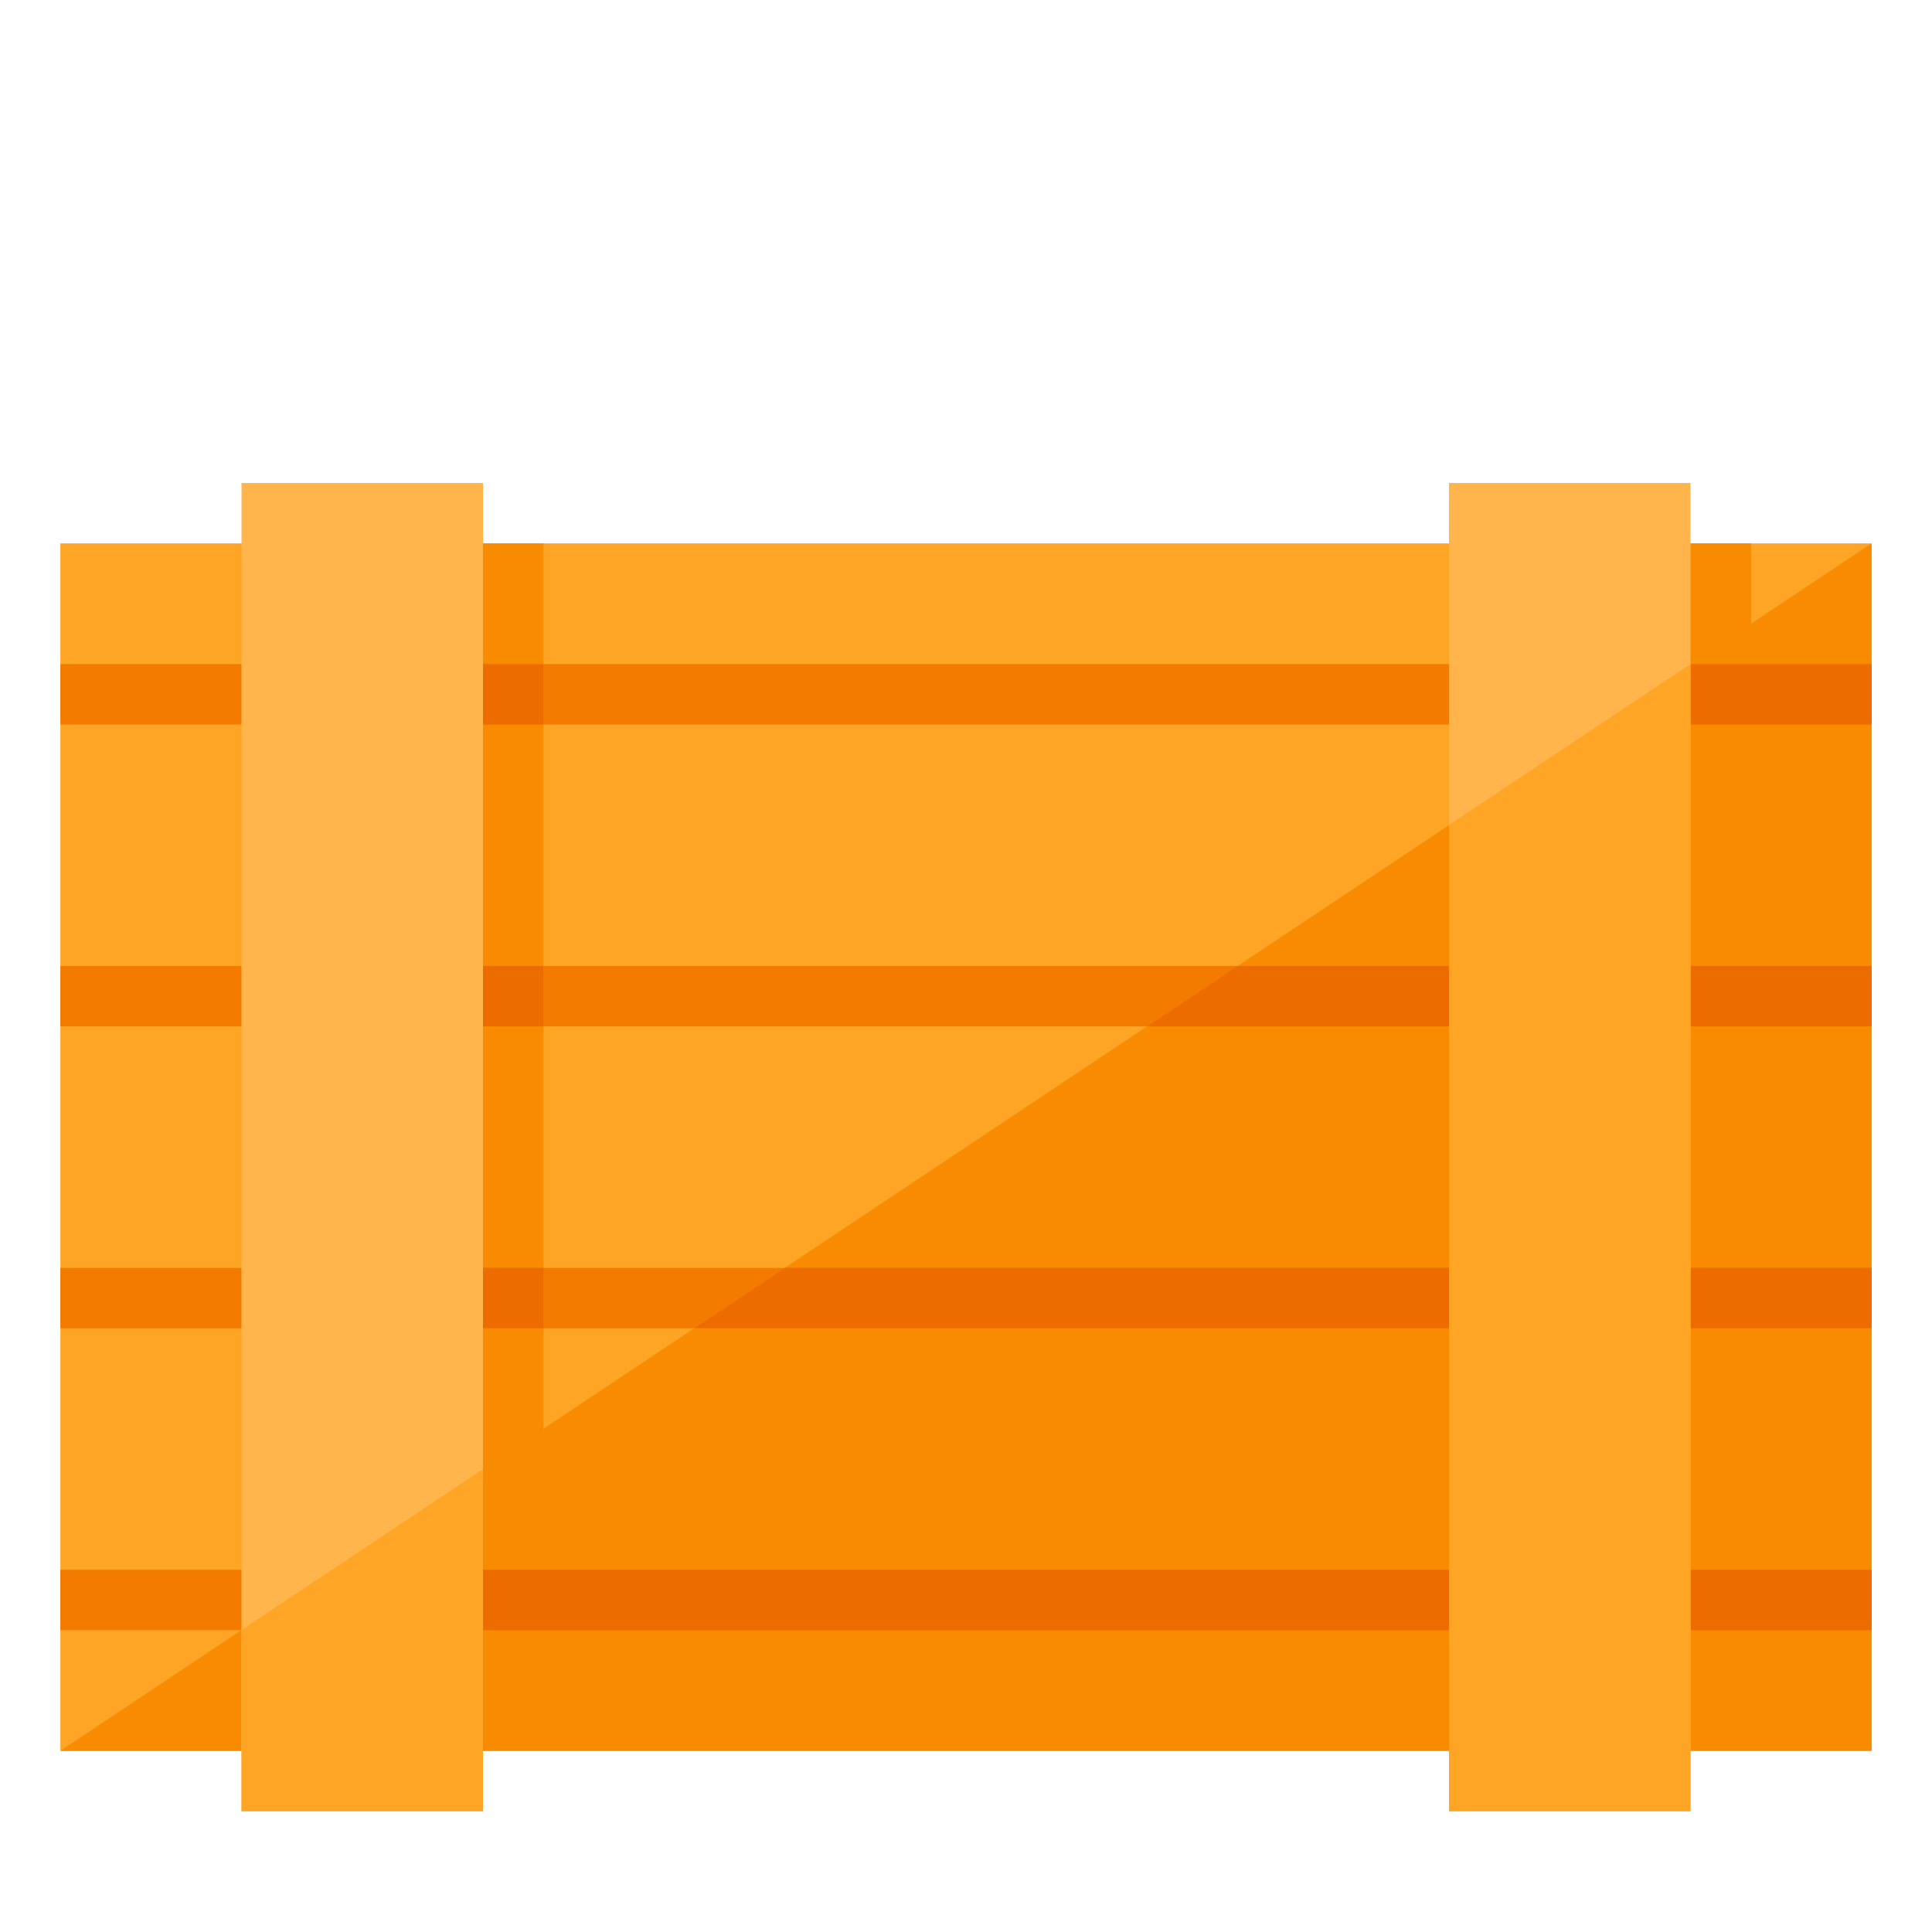
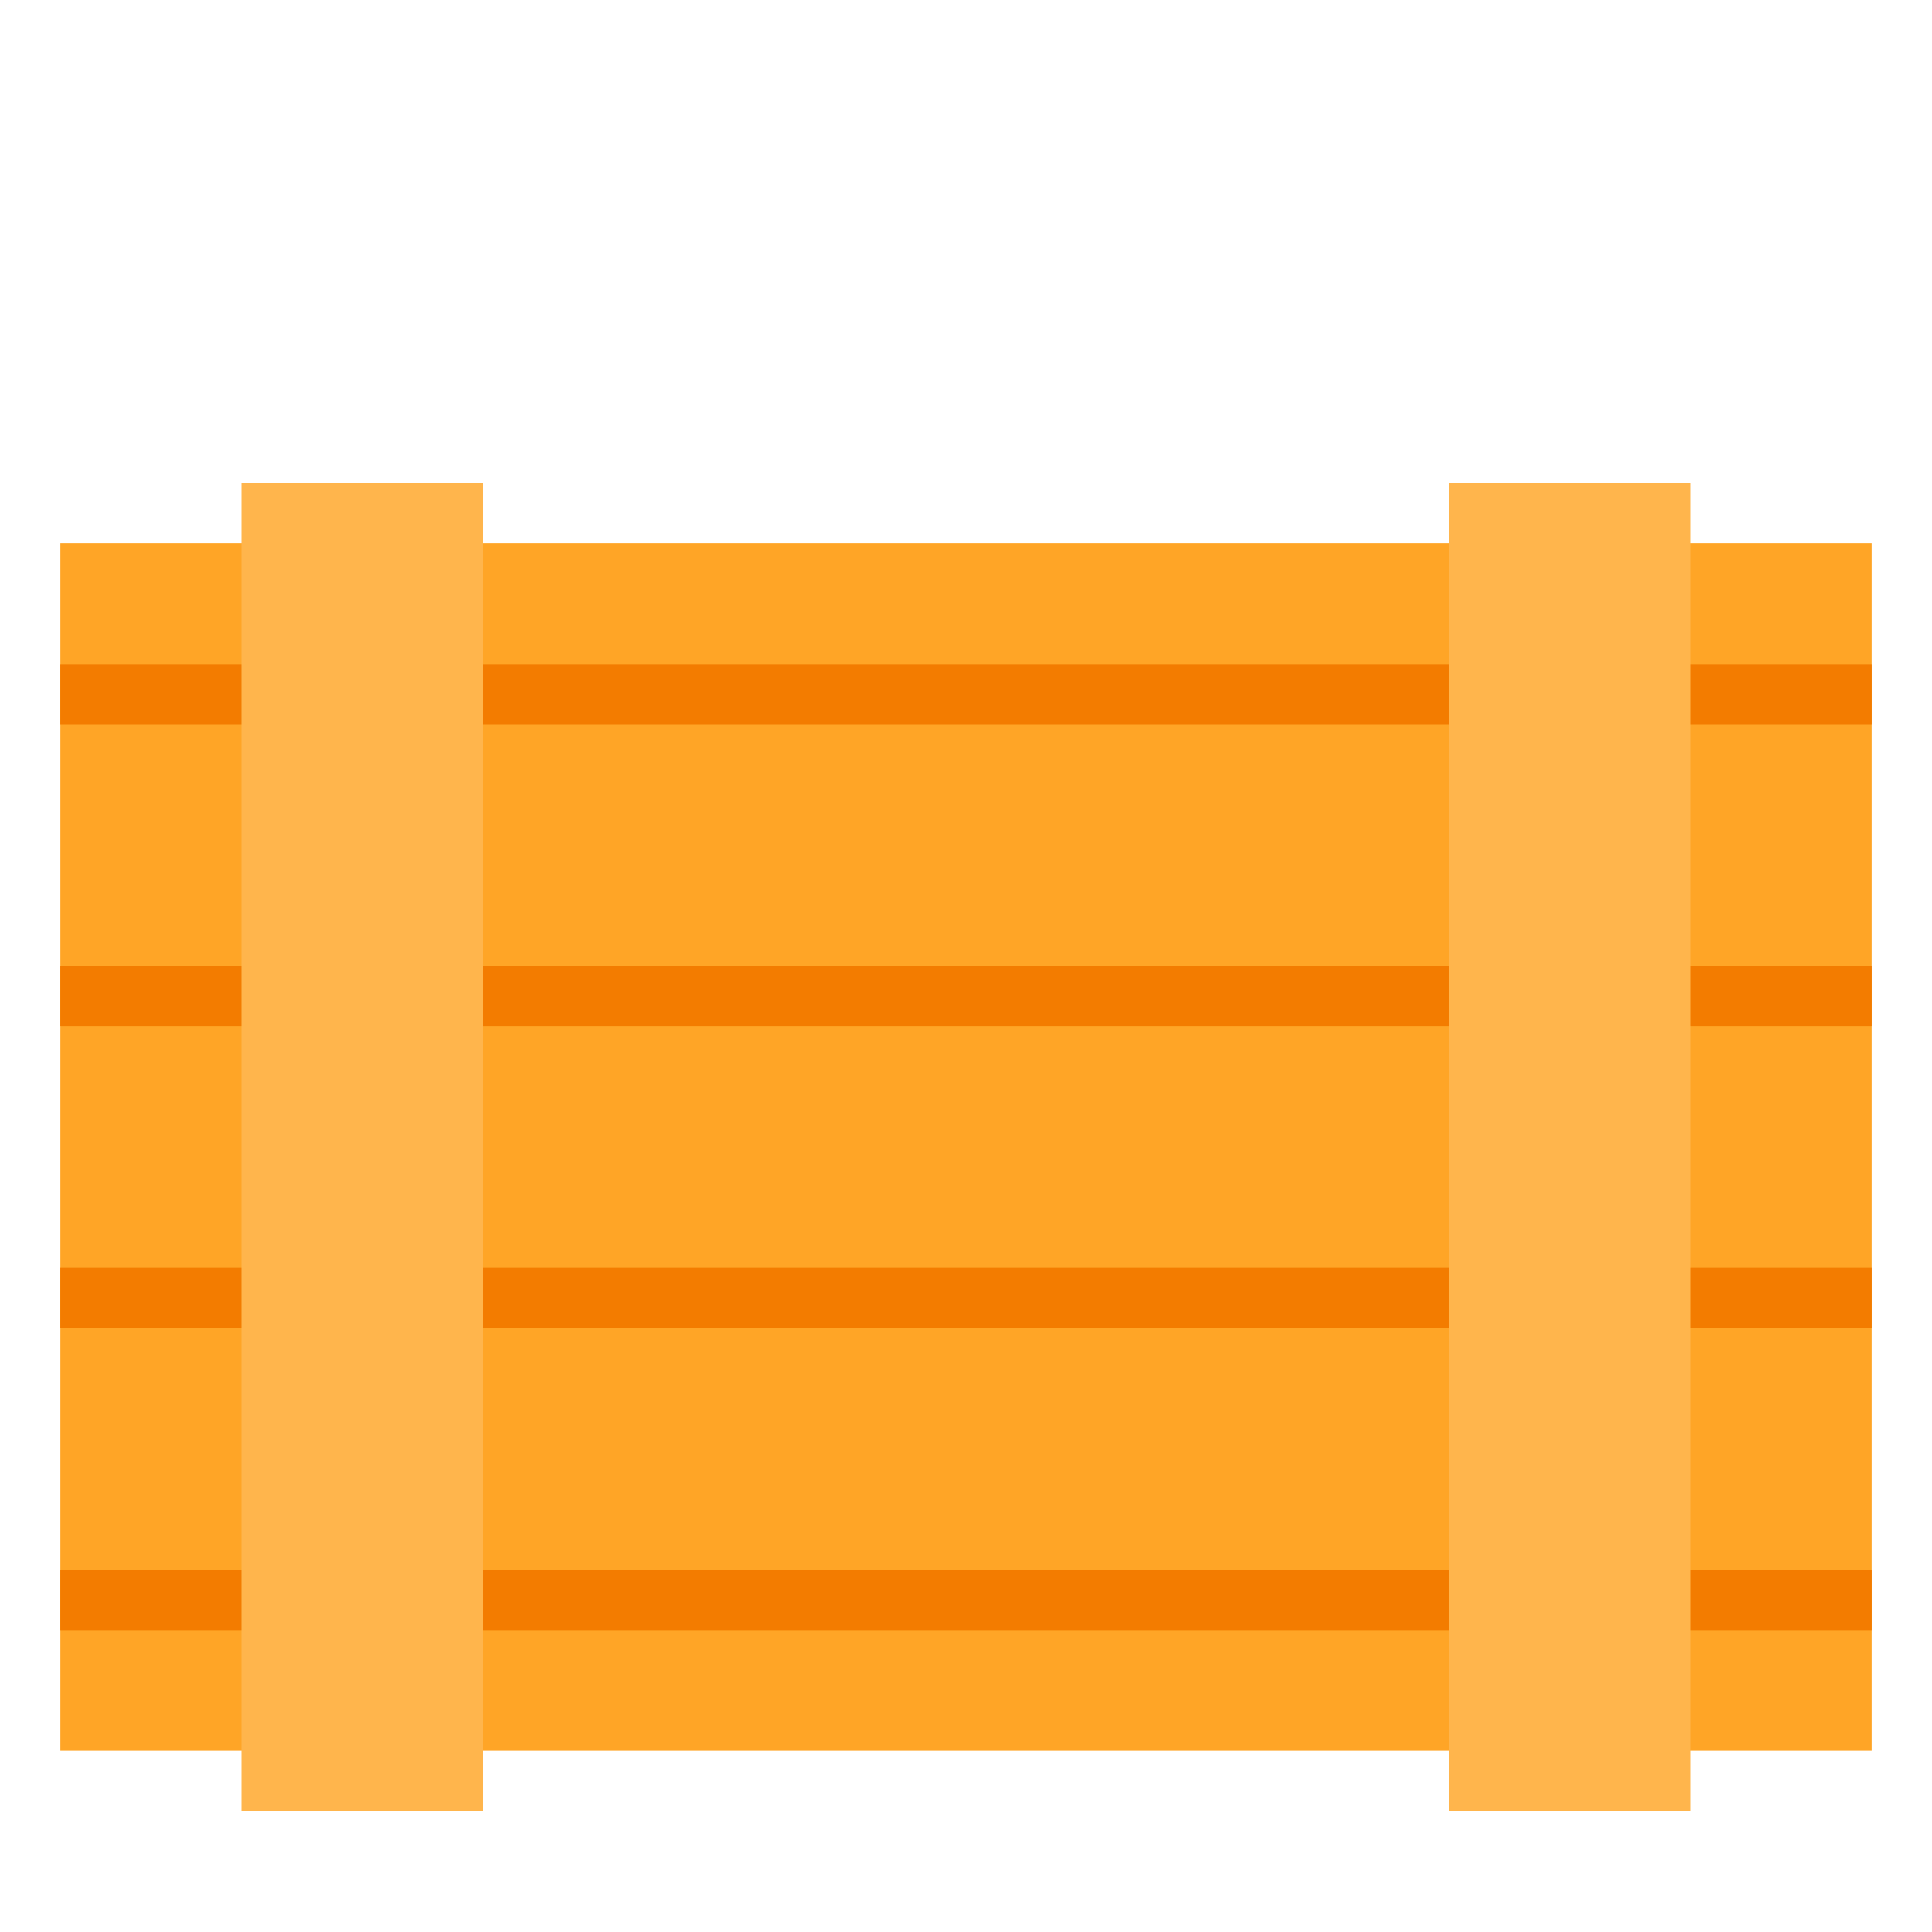
<svg xmlns="http://www.w3.org/2000/svg" version="1.1" viewBox="0 0 512 512">
  <g>
    <path d="M496,144l0,320l-480,0l0,-320c170.65,0 309.35,0 480,0z" fill="#ffa526" />
-     <polygon points="496,144 496,464 464.05,464 432.05,464 144,464 112,464 16,464 112,400 112,144 144,144 144,378.65 432.05,186.65 432.05,144 464.05,144 464.05,165.3" fill="#f98b00" />
-     <path d="M16,176l480,0l0,16l-480,0z M16,416l480,0l0,16l-480,0z M16,336l480,0l0,16l-480,0z M16,256l480,0l0,16l-480,0z" fill="#f37c00" />
-     <path d="M448,176l48,0l0,16l-72,0z M112,176l32,0l0,16l-32,0z M144,256l0,16l-32,0l0,-16z M144,336l0,16l-32,0l0,-16z M496,256l0,16l-192,0l24,-16z M496,336l0,16l-312,0l24,-16z M496,416l0,16l-352,0l-32,0l-48,0l24,-16l24,0l32,0z" fill="#ed6c00" />
+     <path d="M16,176l480,0l0,16l-480,0M16,416l480,0l0,16l-480,0z M16,336l480,0l0,16l-480,0z M16,256l480,0l0,16l-480,0z" fill="#f37c00" />
    <path d="M384,128l64,0l0,352l-64,0z M64,128l64,0l0,352l-64,0z" fill="#ffb54c" />
-     <path d="M448,176l0,304l-64,0l0,-261.35z M128,480l-64,0l0,-48l64,-42.65z" fill="#ffa526" />
  </g>
</svg>